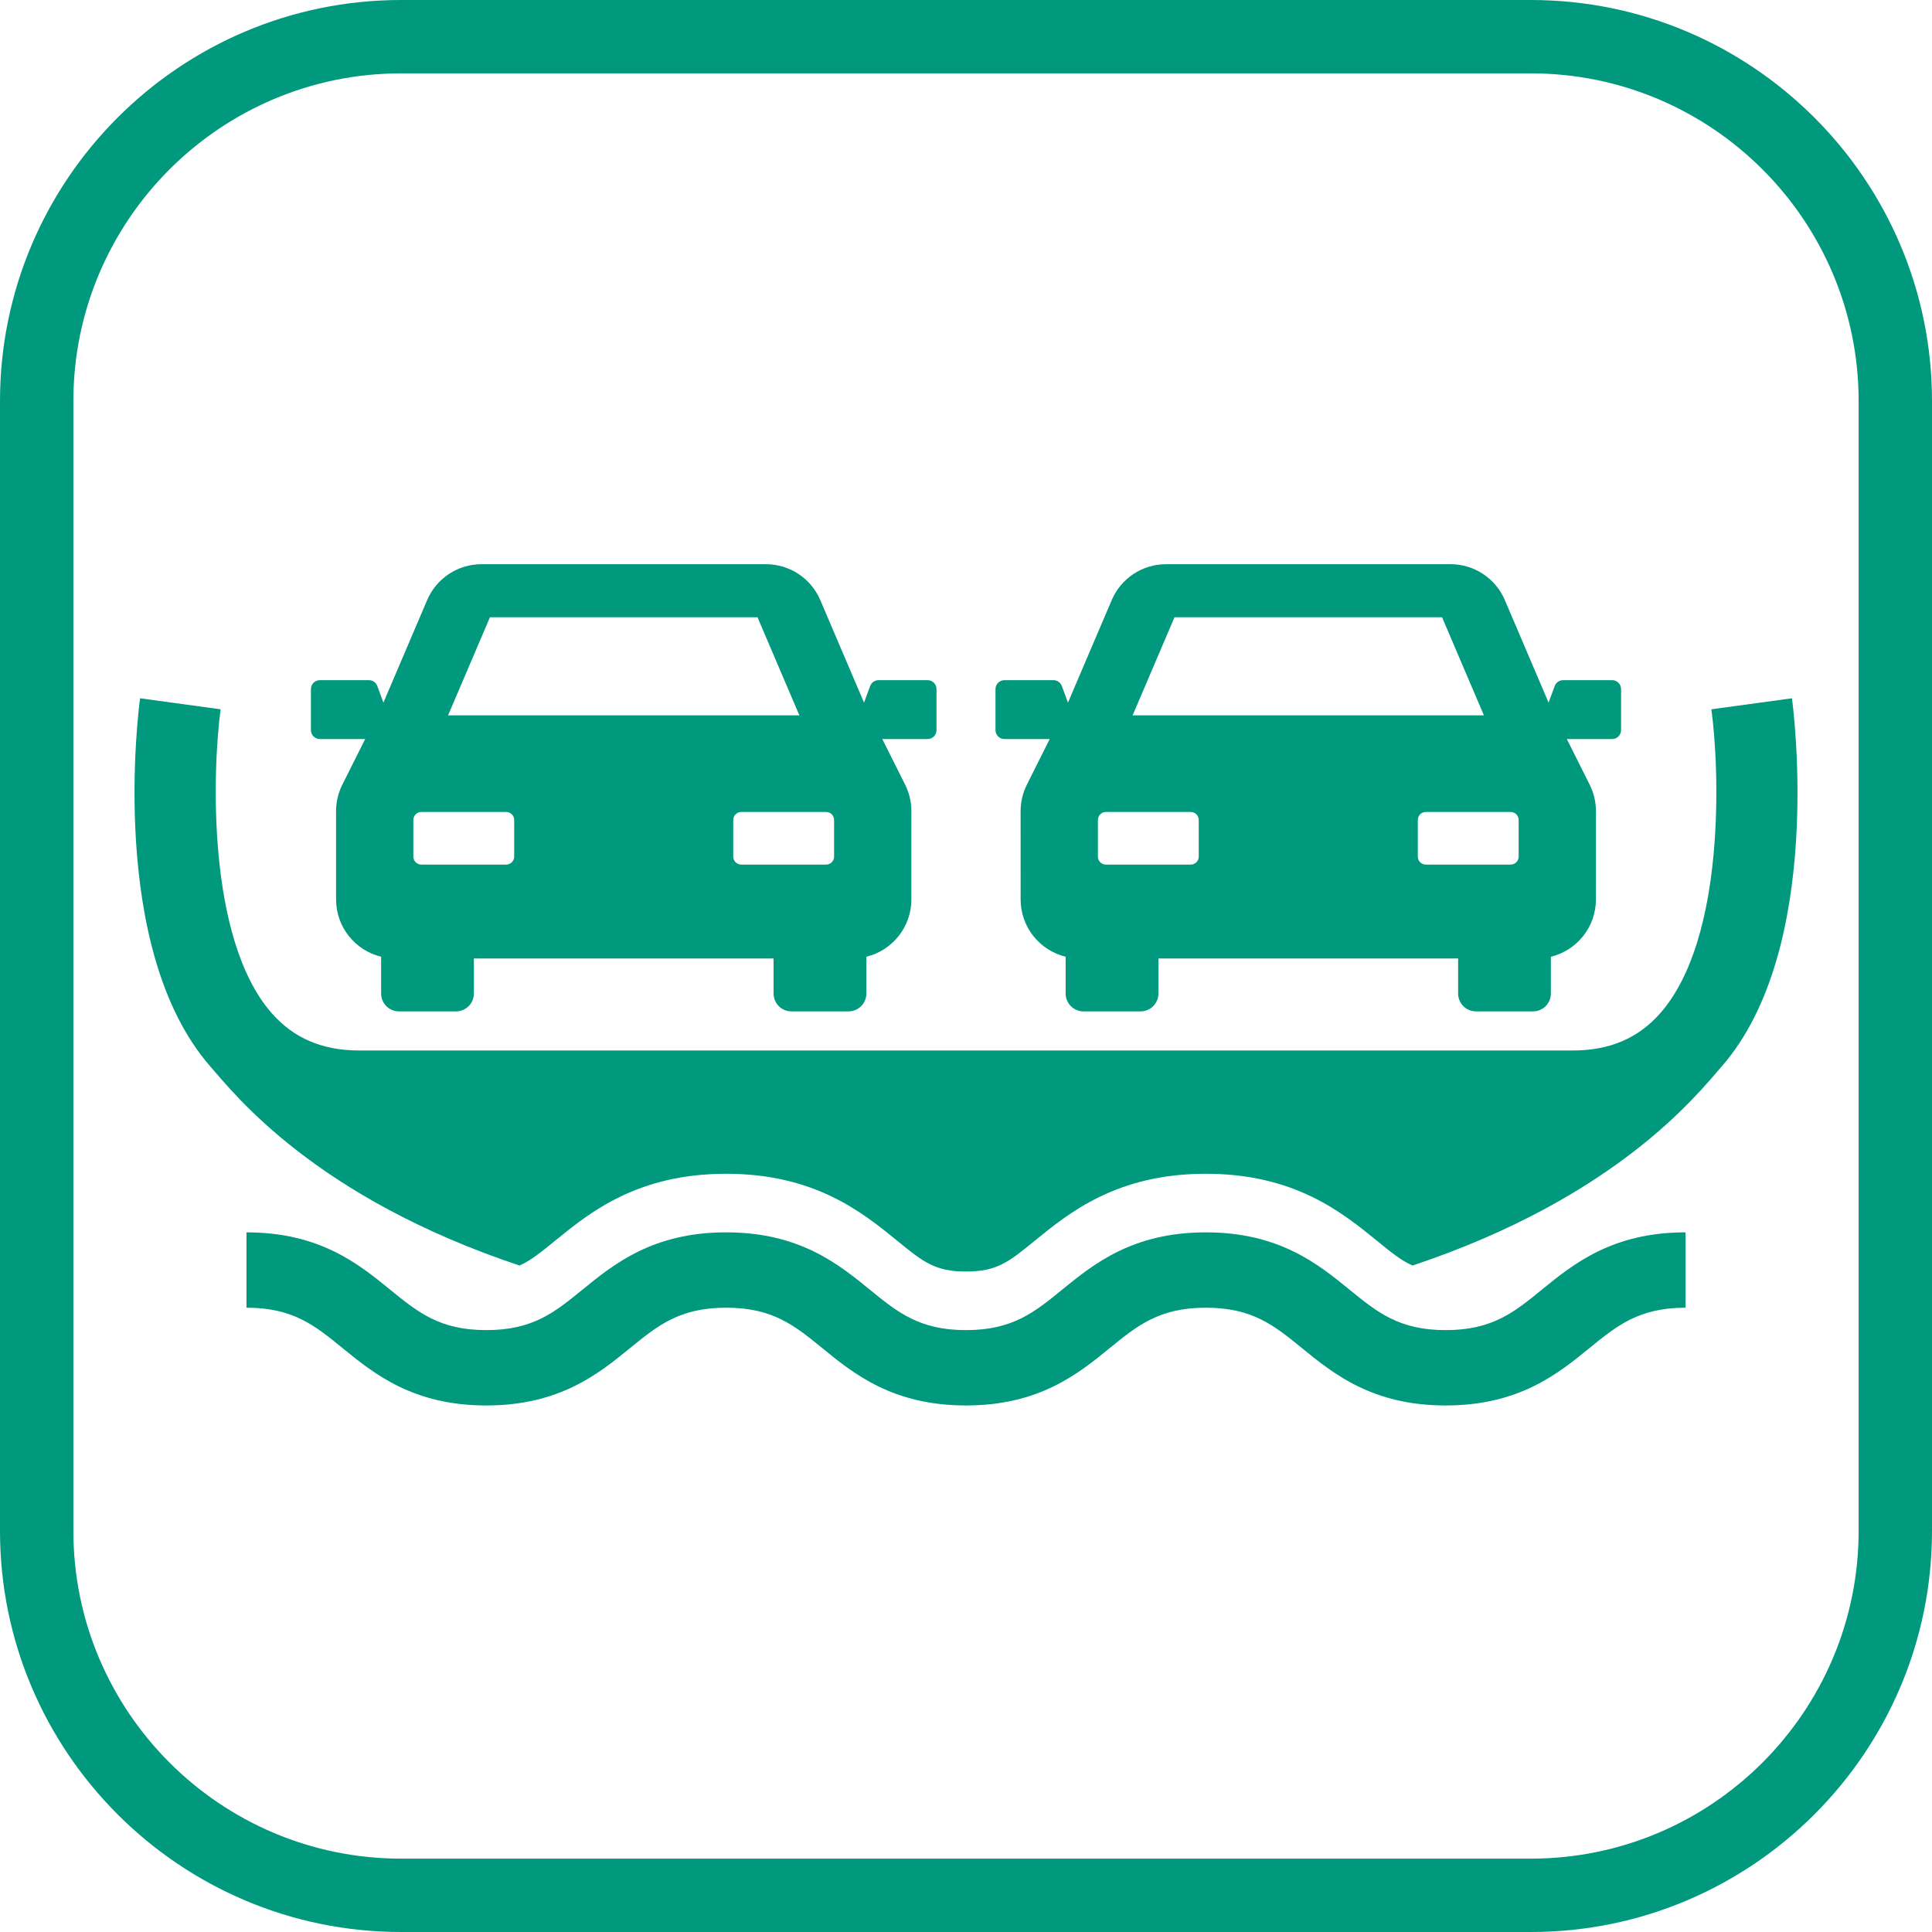
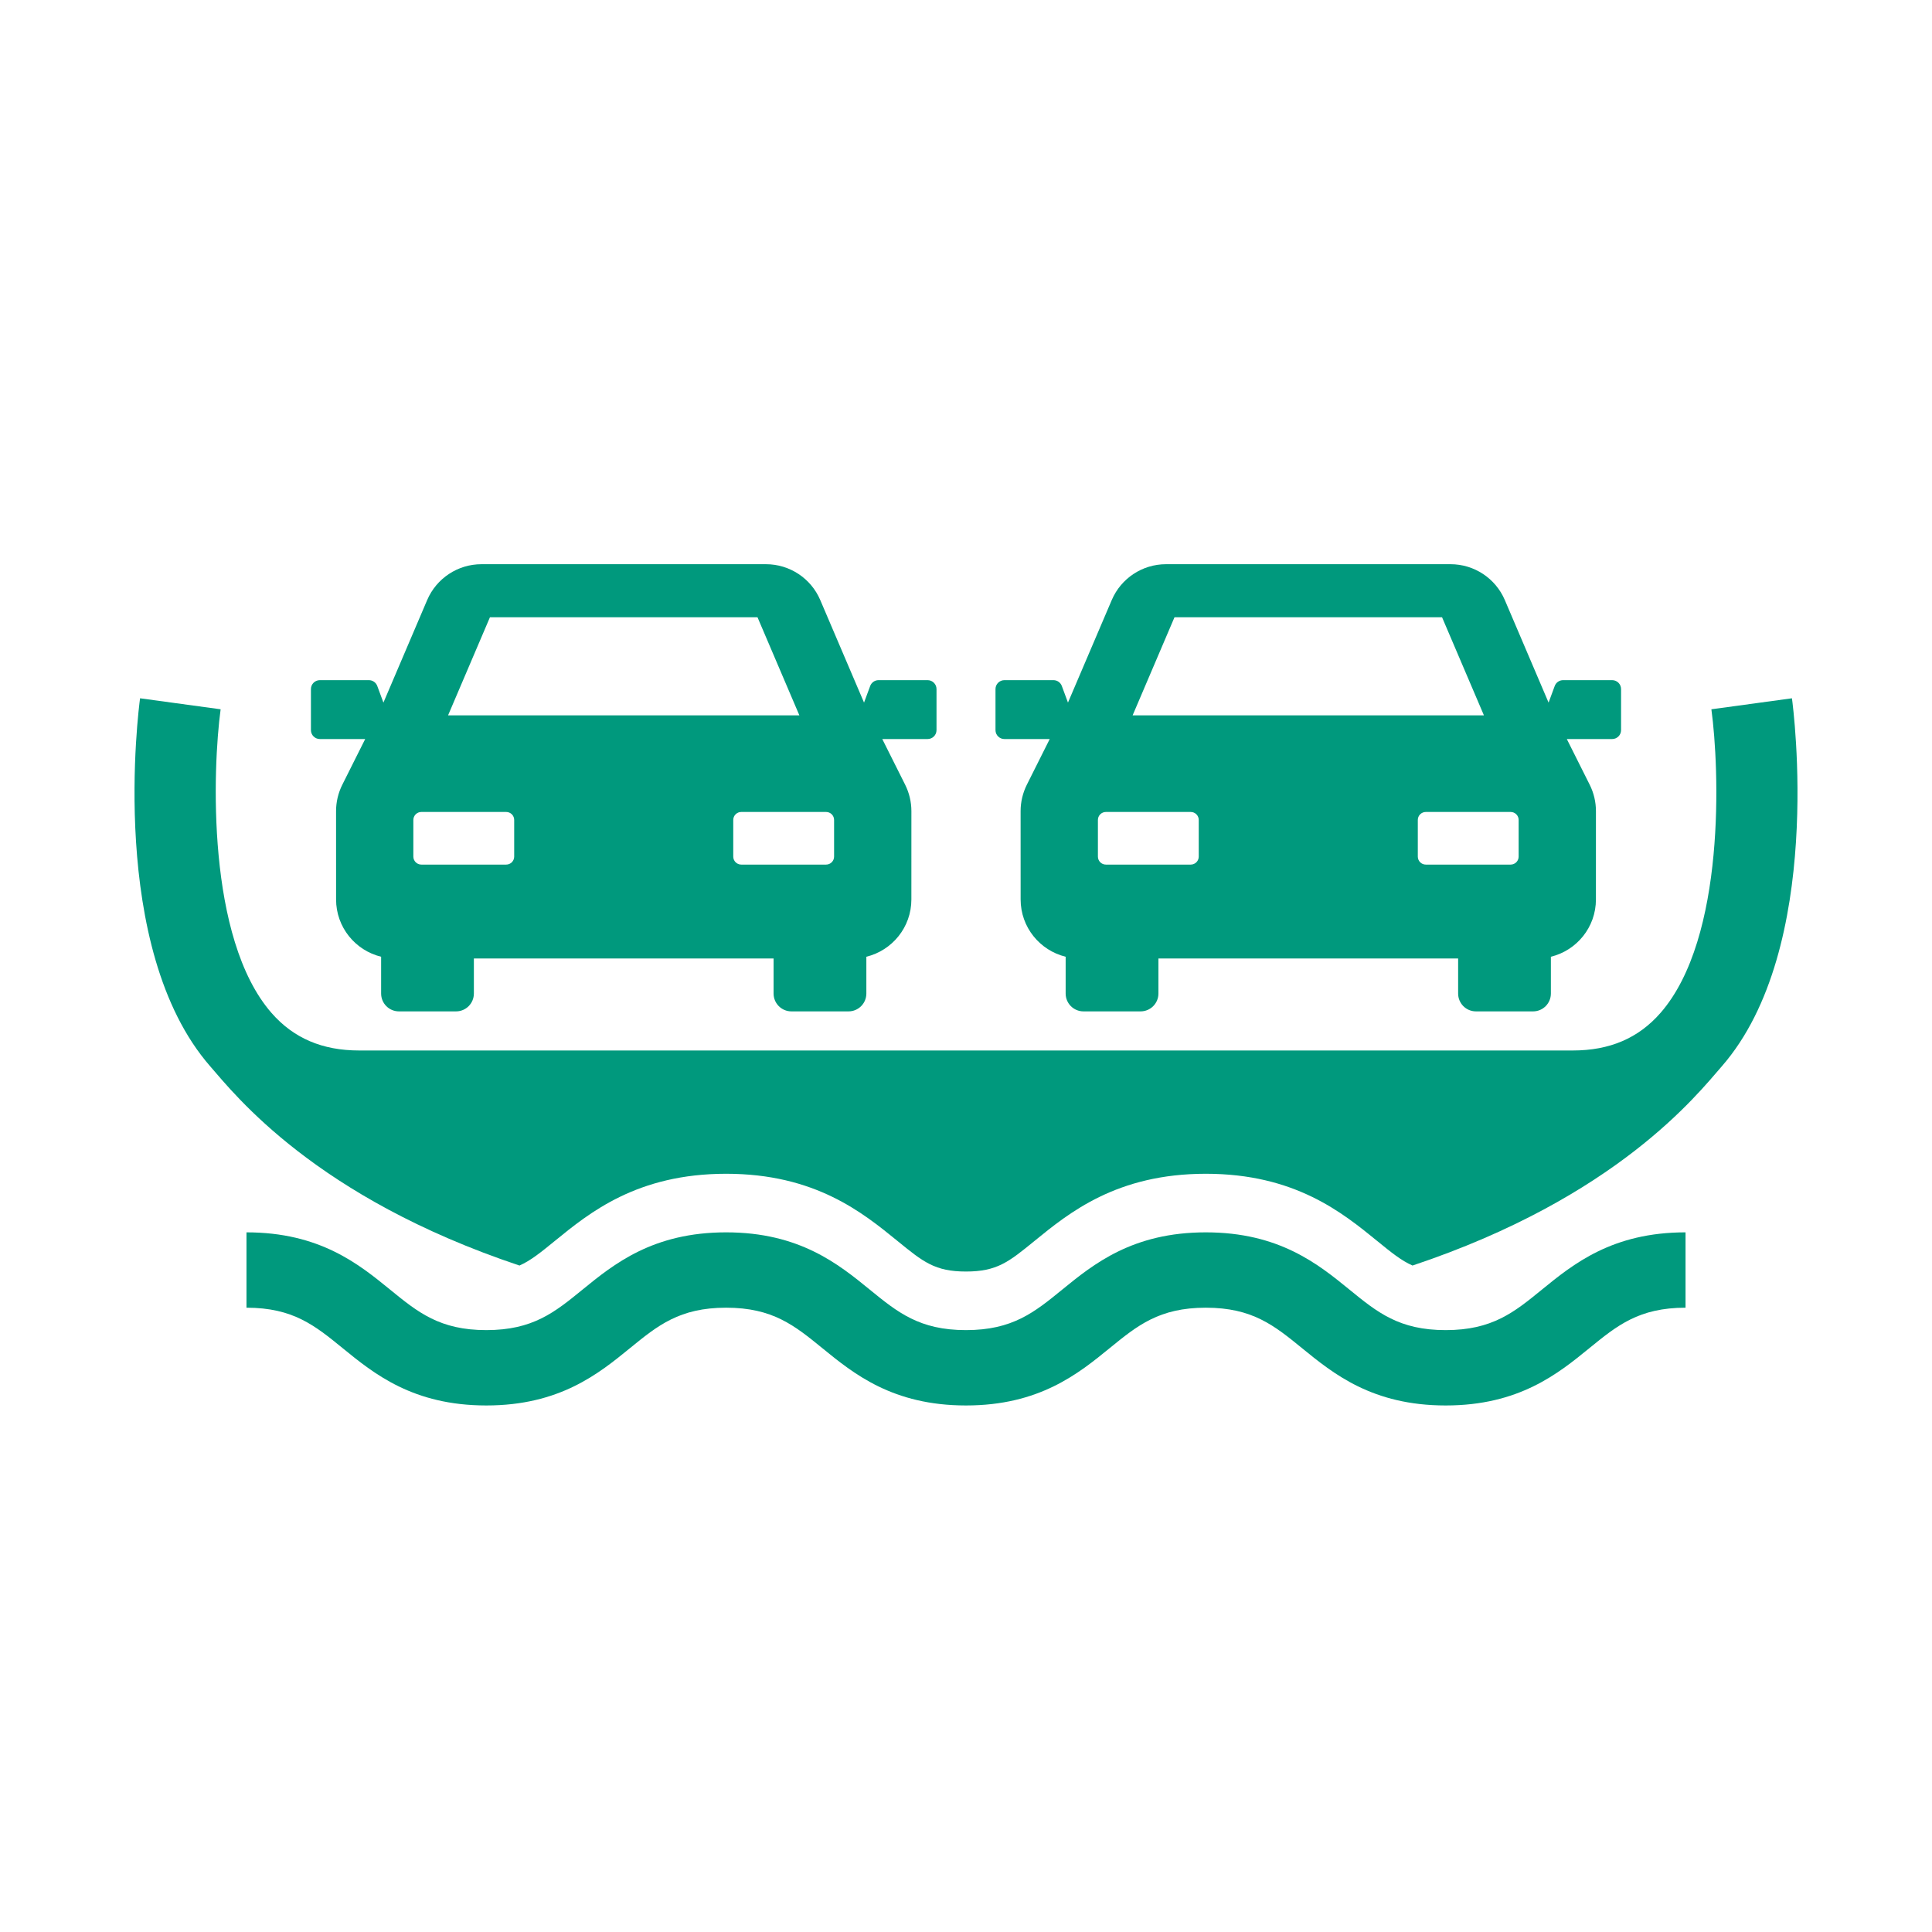
<svg xmlns="http://www.w3.org/2000/svg" width="395" height="395">
  <g>
    <title>background</title>
    <rect fill="none" id="canvas_background" height="402" width="582" y="-1" x="-1" />
  </g>
  <g>
    <title fill="#00997d">Layer 1</title>
-     <path fill="#00997d" id="svg_2" d="m313.001,0l-231.002,0c-45.214,0 -81.999,36.784 -81.999,81.998l0,230.993c0,45.22 36.785,82.009 81.999,82.009l231.002,0c45.215,0 81.999,-36.789 81.999,-82.009l0,-230.993c0,-45.214 -36.784,-81.998 -81.999,-81.998zm66.999,312.991c0,36.949 -30.055,67.009 -66.999,67.009l-231.002,0c-36.943,0 -66.999,-30.06 -66.999,-67.009l0,-230.993c0,-36.942 30.056,-66.998 66.999,-66.998l231.002,0c36.944,0 66.999,30.056 66.999,66.998l0,230.993z" />
    <path fill="#00997d" id="svg_3" d="m65.396,151.098l9.268,0l-4.679,9.34c-0.841,1.682 -1.279,3.534 -1.277,5.406l0.004,18.059c0.005,5.674 3.929,10.419 9.209,11.703l0,7.521c0,2.021 1.632,3.652 3.645,3.652l11.671,0c2.016,0 3.647,-1.632 3.647,-3.652l0,-7.168l61.275,0l0,7.168c0,2.021 1.636,3.652 3.649,3.652l11.671,0c2.015,0 3.648,-1.632 3.648,-3.652l0,-7.521c5.277,-1.284 9.202,-6.03 9.205,-11.703l0.004,-18.059c0.002,-1.872 -0.437,-3.725 -1.275,-5.406l-4.678,-9.34l9.265,0c1.007,0 1.824,-0.816 1.824,-1.823l0,-8.393c0,-1.007 -0.816,-1.823 -1.824,-1.823l-10.026,0c-0.763,0 -1.446,0.475 -1.71,1.19l-1.257,3.399l-8.952,-20.969c-1.896,-4.444 -6.265,-7.326 -11.094,-7.326l-58.17,0c-4.834,0 -9.198,2.882 -11.1,7.326l-8.947,20.972l-1.256,-3.4c-0.265,-0.716 -0.947,-1.191 -1.711,-1.191l-10.03,0c-1.007,0 -1.824,0.816 -1.824,1.823l0,8.393c0.001,1.005 0.817,1.822 1.825,1.822zm103.5,14.91c0.902,0 1.635,0.73 1.635,1.632l0,7.493c0,0.902 -0.732,1.633 -1.635,1.633l-17.345,0c-0.901,0 -1.636,-0.73 -1.636,-1.633l0,-7.493c0,-0.901 0.734,-1.632 1.636,-1.632l17.345,0zm-68.726,-39.808l54.703,0l8.563,20.06l-71.83,0l8.564,-20.06zm-15.659,41.44c0,-0.901 0.733,-1.632 1.636,-1.632l17.344,0c0.903,0 1.637,0.73 1.637,1.632l0,7.493c0,0.902 -0.733,1.633 -1.637,1.633l-17.345,0c-0.903,0 -1.636,-0.73 -1.636,-1.633l0,-7.493l0.001,0z" />
    <path fill="#00997d" id="svg_4" d="m205.354,151.098l9.264,0l-4.678,9.34c-0.838,1.682 -1.276,3.534 -1.275,5.406l0.005,18.059c0.004,5.673 3.928,10.419 9.205,11.703l0,7.521c0,2.021 1.633,3.652 3.648,3.652l11.671,0c2.014,0 3.649,-1.632 3.649,-3.652l0,-7.168l61.275,0l0,7.168c0,2.021 1.632,3.652 3.647,3.652l11.671,0c2.014,0 3.645,-1.632 3.645,-3.652l0,-7.521c5.28,-1.284 9.204,-6.029 9.209,-11.703l0.003,-18.059c0.003,-1.872 -0.435,-3.725 -1.276,-5.406l-4.679,-9.34l9.268,0c1.007,0 1.824,-0.816 1.824,-1.823l0,-8.393c0,-1.007 -0.816,-1.823 -1.824,-1.823l-10.03,0c-0.764,0 -1.446,0.476 -1.711,1.191l-1.256,3.4l-8.947,-20.972c-1.9,-4.444 -6.266,-7.326 -11.1,-7.326l-58.168,0c-4.83,0 -9.198,2.882 -11.094,7.326l-8.952,20.97l-1.257,-3.399c-0.265,-0.716 -0.947,-1.19 -1.71,-1.19l-10.026,0c-1.007,0 -1.824,0.816 -1.824,1.823l0,8.393c-0.001,1.006 0.815,1.823 1.823,1.823zm103.499,14.91c0.903,0 1.636,0.73 1.636,1.632l0,7.493c0,0.902 -0.732,1.633 -1.636,1.633l-17.343,0c-0.903,0 -1.637,-0.73 -1.637,-1.633l0,-7.493c0,-0.901 0.733,-1.632 1.637,-1.632l17.343,0zm-68.726,-39.808l54.703,0l8.563,20.06l-71.829,0l8.563,-20.06zm-15.658,41.44c0,-0.901 0.732,-1.632 1.635,-1.632l17.345,0c0.901,0 1.636,0.73 1.636,1.632l0,7.493c0,0.902 -0.734,1.633 -1.636,1.633l-17.345,0c-0.902,0 -1.635,-0.73 -1.635,-1.633l0,-7.493z" />
    <path fill="#00997d" id="svg_5" d="m339.49,207.093c-4.511,5.166 -10.375,7.68 -17.932,7.68l-248.117,0c-7.55,0 -13.412,-2.51 -17.919,-7.663c-13.355,-15.277 -12.047,-50.008 -10.415,-62.095l-16.471,-2.249c-0.283,2.078 -6.697,51.143 14.352,75.259c5.038,5.773 21.45,26.76 63.219,40.716c2.296,-1.015 4.331,-2.667 7.232,-5.033c7.108,-5.792 16.843,-13.73 35.018,-13.73c18.179,0 27.911,7.938 35.021,13.73c5.271,4.298 7.674,6.258 14.015,6.258c6.343,0 8.75,-1.96 14.017,-6.258c7.109,-5.793 16.848,-13.73 35.021,-13.73c18.18,0 27.915,7.938 35.023,13.73c2.901,2.368 4.938,4.02 7.237,5.033c41.771,-13.955 58.183,-34.942 63.221,-40.716c21.049,-24.116 14.635,-73.181 14.352,-75.259l-16.471,2.249c1.646,12.062 2.986,46.737 -10.403,62.078z" />
    <path fill="#00997d" id="svg_6" d="m295.569,271.944c-9.516,0 -13.988,-3.646 -19.649,-8.261c-6.409,-5.225 -14.386,-11.727 -29.39,-11.727c-14.999,0 -22.974,6.502 -29.382,11.726c-5.663,4.616 -10.135,8.262 -19.655,8.262c-9.515,0 -13.986,-3.645 -19.647,-8.26c-6.409,-5.226 -14.385,-11.729 -29.388,-11.729c-15,0 -22.976,6.503 -29.385,11.727c-5.66,4.615 -10.131,8.261 -19.646,8.261c-9.52,0 -13.991,-3.646 -19.654,-8.262c-6.407,-5.225 -14.383,-11.726 -29.381,-11.726l0,15.406c9.515,0 13.986,3.645 19.647,8.26c6.409,5.226 14.385,11.728 29.388,11.728c14.999,0 22.974,-6.503 29.382,-11.727c5.662,-4.616 10.133,-8.262 19.649,-8.262c9.519,0 13.991,3.646 19.654,8.262c6.408,5.225 14.383,11.727 29.381,11.727c15.003,0 22.98,-6.503 29.389,-11.728c5.661,-4.616 10.133,-8.261 19.648,-8.261c9.52,0 13.993,3.646 19.656,8.262c6.409,5.225 14.384,11.727 29.383,11.727c15.003,0 22.979,-6.503 29.389,-11.728c5.662,-4.615 10.134,-8.261 19.65,-8.261l0,-15.406c-15,0 -22.976,6.502 -29.385,11.726c-5.662,4.619 -10.134,8.264 -19.654,8.264z" />
  </g>
</svg>